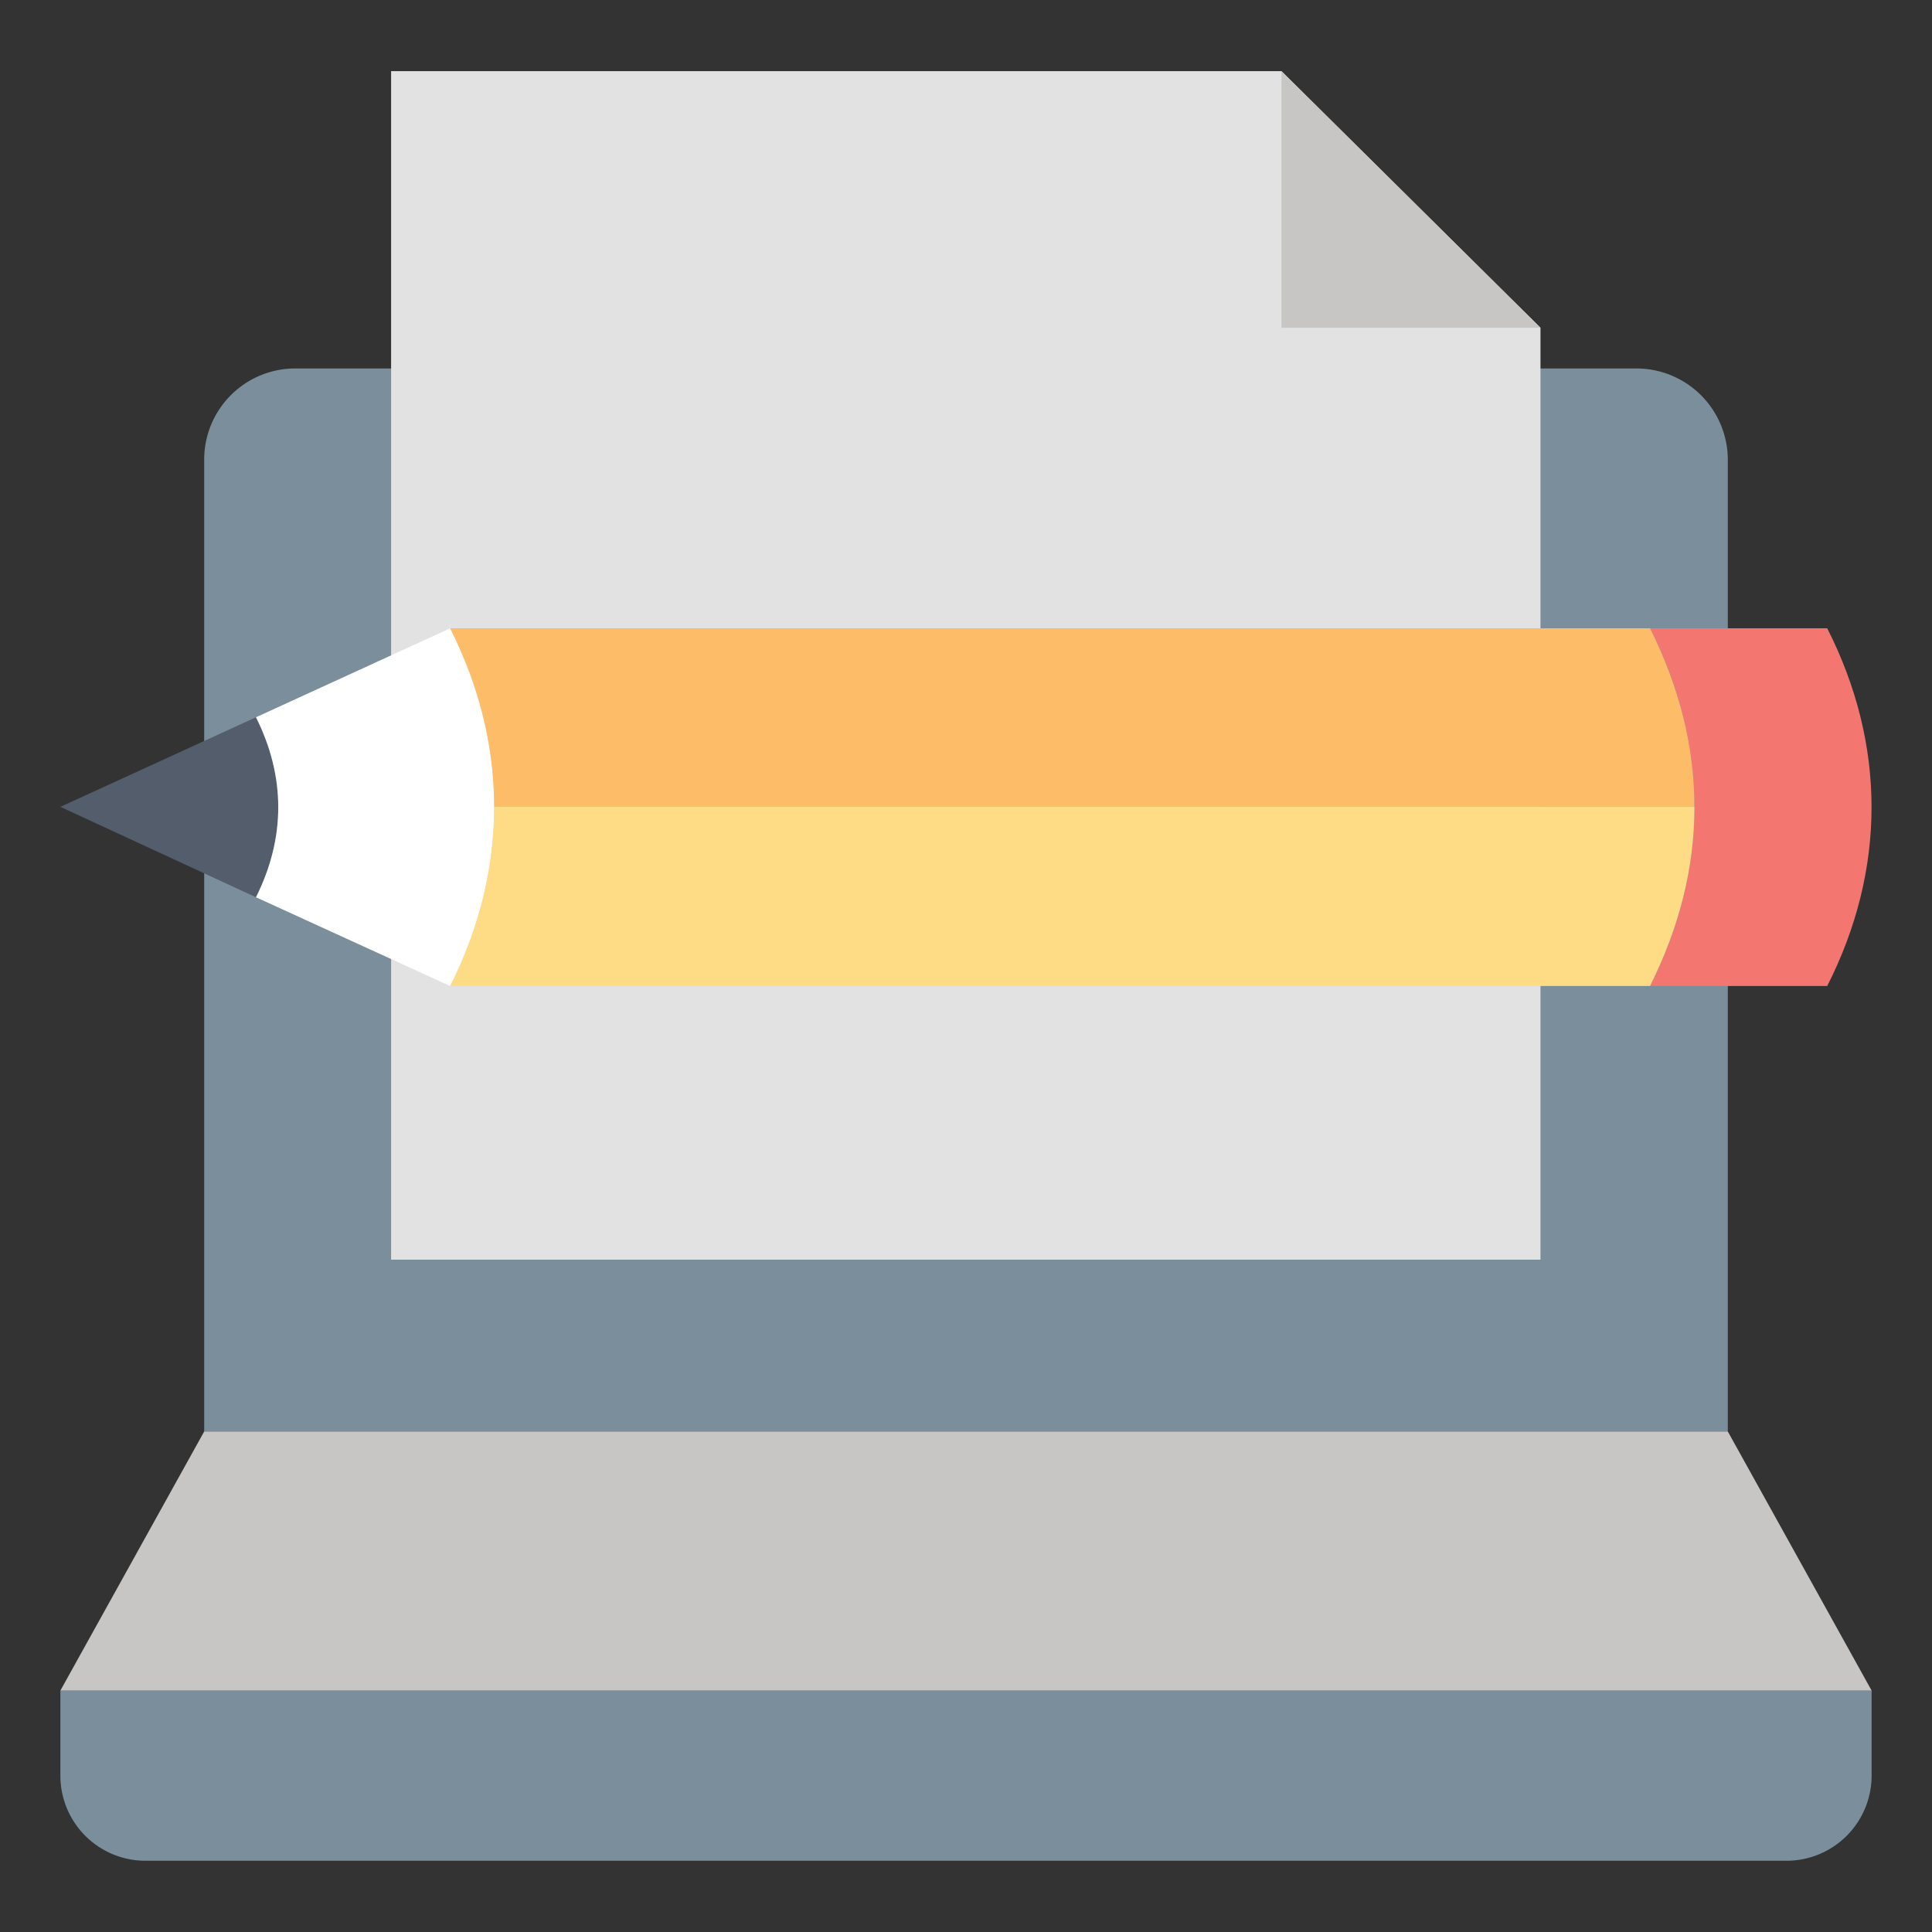
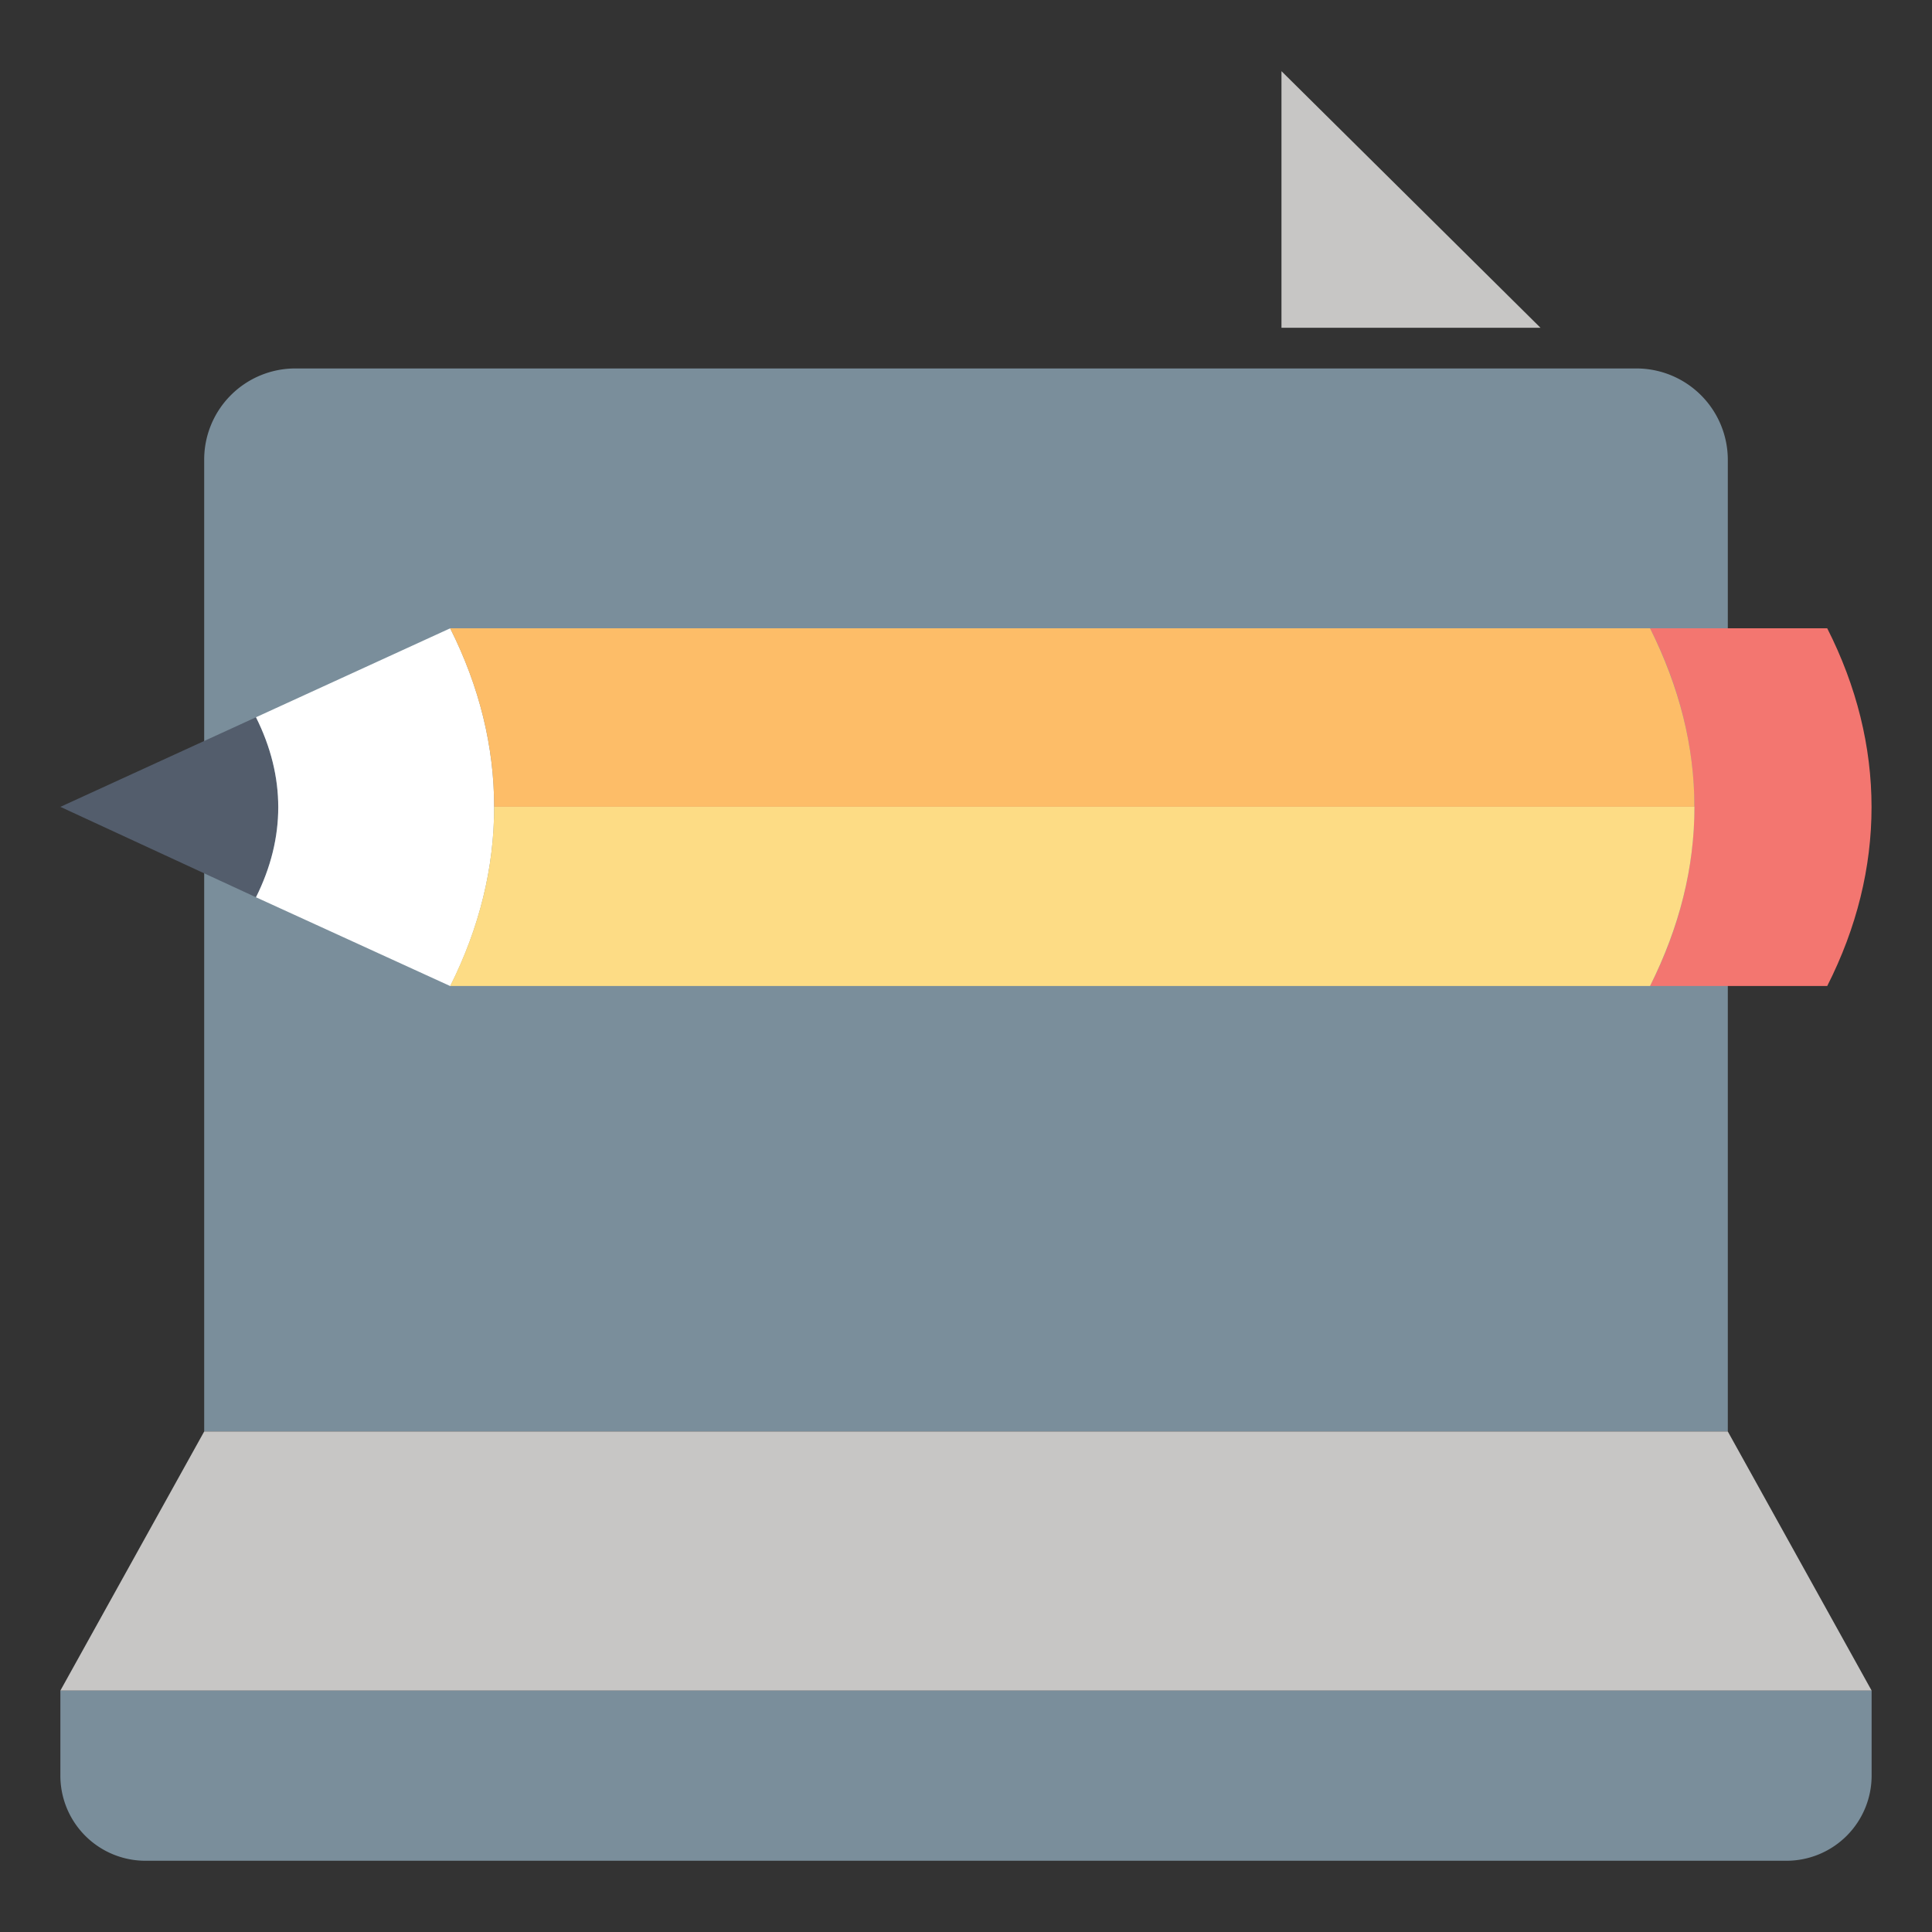
<svg xmlns="http://www.w3.org/2000/svg" viewBox="0 0 800 800">
  <rect x="0" y="0" width="800" height="800" fill="#333333" stroke="none" />
  <defs>
    <style>.cls-1{fill:#7a8e9b;}.cls-2{fill:#c7c6c5;}.cls-3{fill:#e2e2e2;}.cls-4{fill:#535d6c;}.cls-5{fill:#fff;}.cls-6{fill:#f37670;}.cls-7{fill:#fddc85;}.cls-8{fill:#fdbd68;}</style>
  </defs>
  <g id="Layer_2" data-name="Layer 2">
    <path class="cls-1" d="M677.53,152.57H122.33a37.73,37.73,0,0,0-37.78,37.79V592.75h630.9V190.36A37.87,37.87,0,0,0,677.53,152.57Z" />
    <path class="cls-1" d="M25,700v35.06a35.24,35.24,0,0,0,35.09,35.44H739.77A35.27,35.27,0,0,0,775,735.09V700Z" />
    <polygon class="cls-2" points="25 700.03 775 700.03 715.45 592.75 84.55 592.75 25 700.03" />
-     <polygon class="cls-3" points="161.95 216.99 161.95 29.47 530.63 29.47 637.88 135.72 637.88 216.99 637.88 451.45 637.88 521.6 161.95 521.6 161.95 451.45 161.95 216.99" />
    <polygon class="cls-2" points="530.63 135.72 637.88 135.72 530.63 29.47 530.63 135.72" />
    <path class="cls-4" d="M106,297l-81,37.1,81,37.44C118.26,346.86,118.26,321.58,106,297Z" />
    <path class="cls-5" d="M186.41,260.17,106,297c12.3,24.63,12.3,49.91,0,74.54l80.45,36.78C210.69,360,210.69,308.42,186.41,260.17Z" />
    <path class="cls-6" d="M756.62,408.27h0c24.46-48.25,24.46-99.85,0-148.1H683.26c24.46,48.25,24.46,99.85,0,148.1Z" />
    <path class="cls-7" d="M204.61,334.05c0,25.31-6.05,49.91-18.2,74.22H683.26c12.13-24.31,18.38-48.91,18.38-74.22Z" />
    <path class="cls-8" d="M683.26,260.17H186.41q18.22,36.46,18.2,73.88h497C701.64,309.11,695.39,284.48,683.26,260.17Z" />
  </g>
</svg>